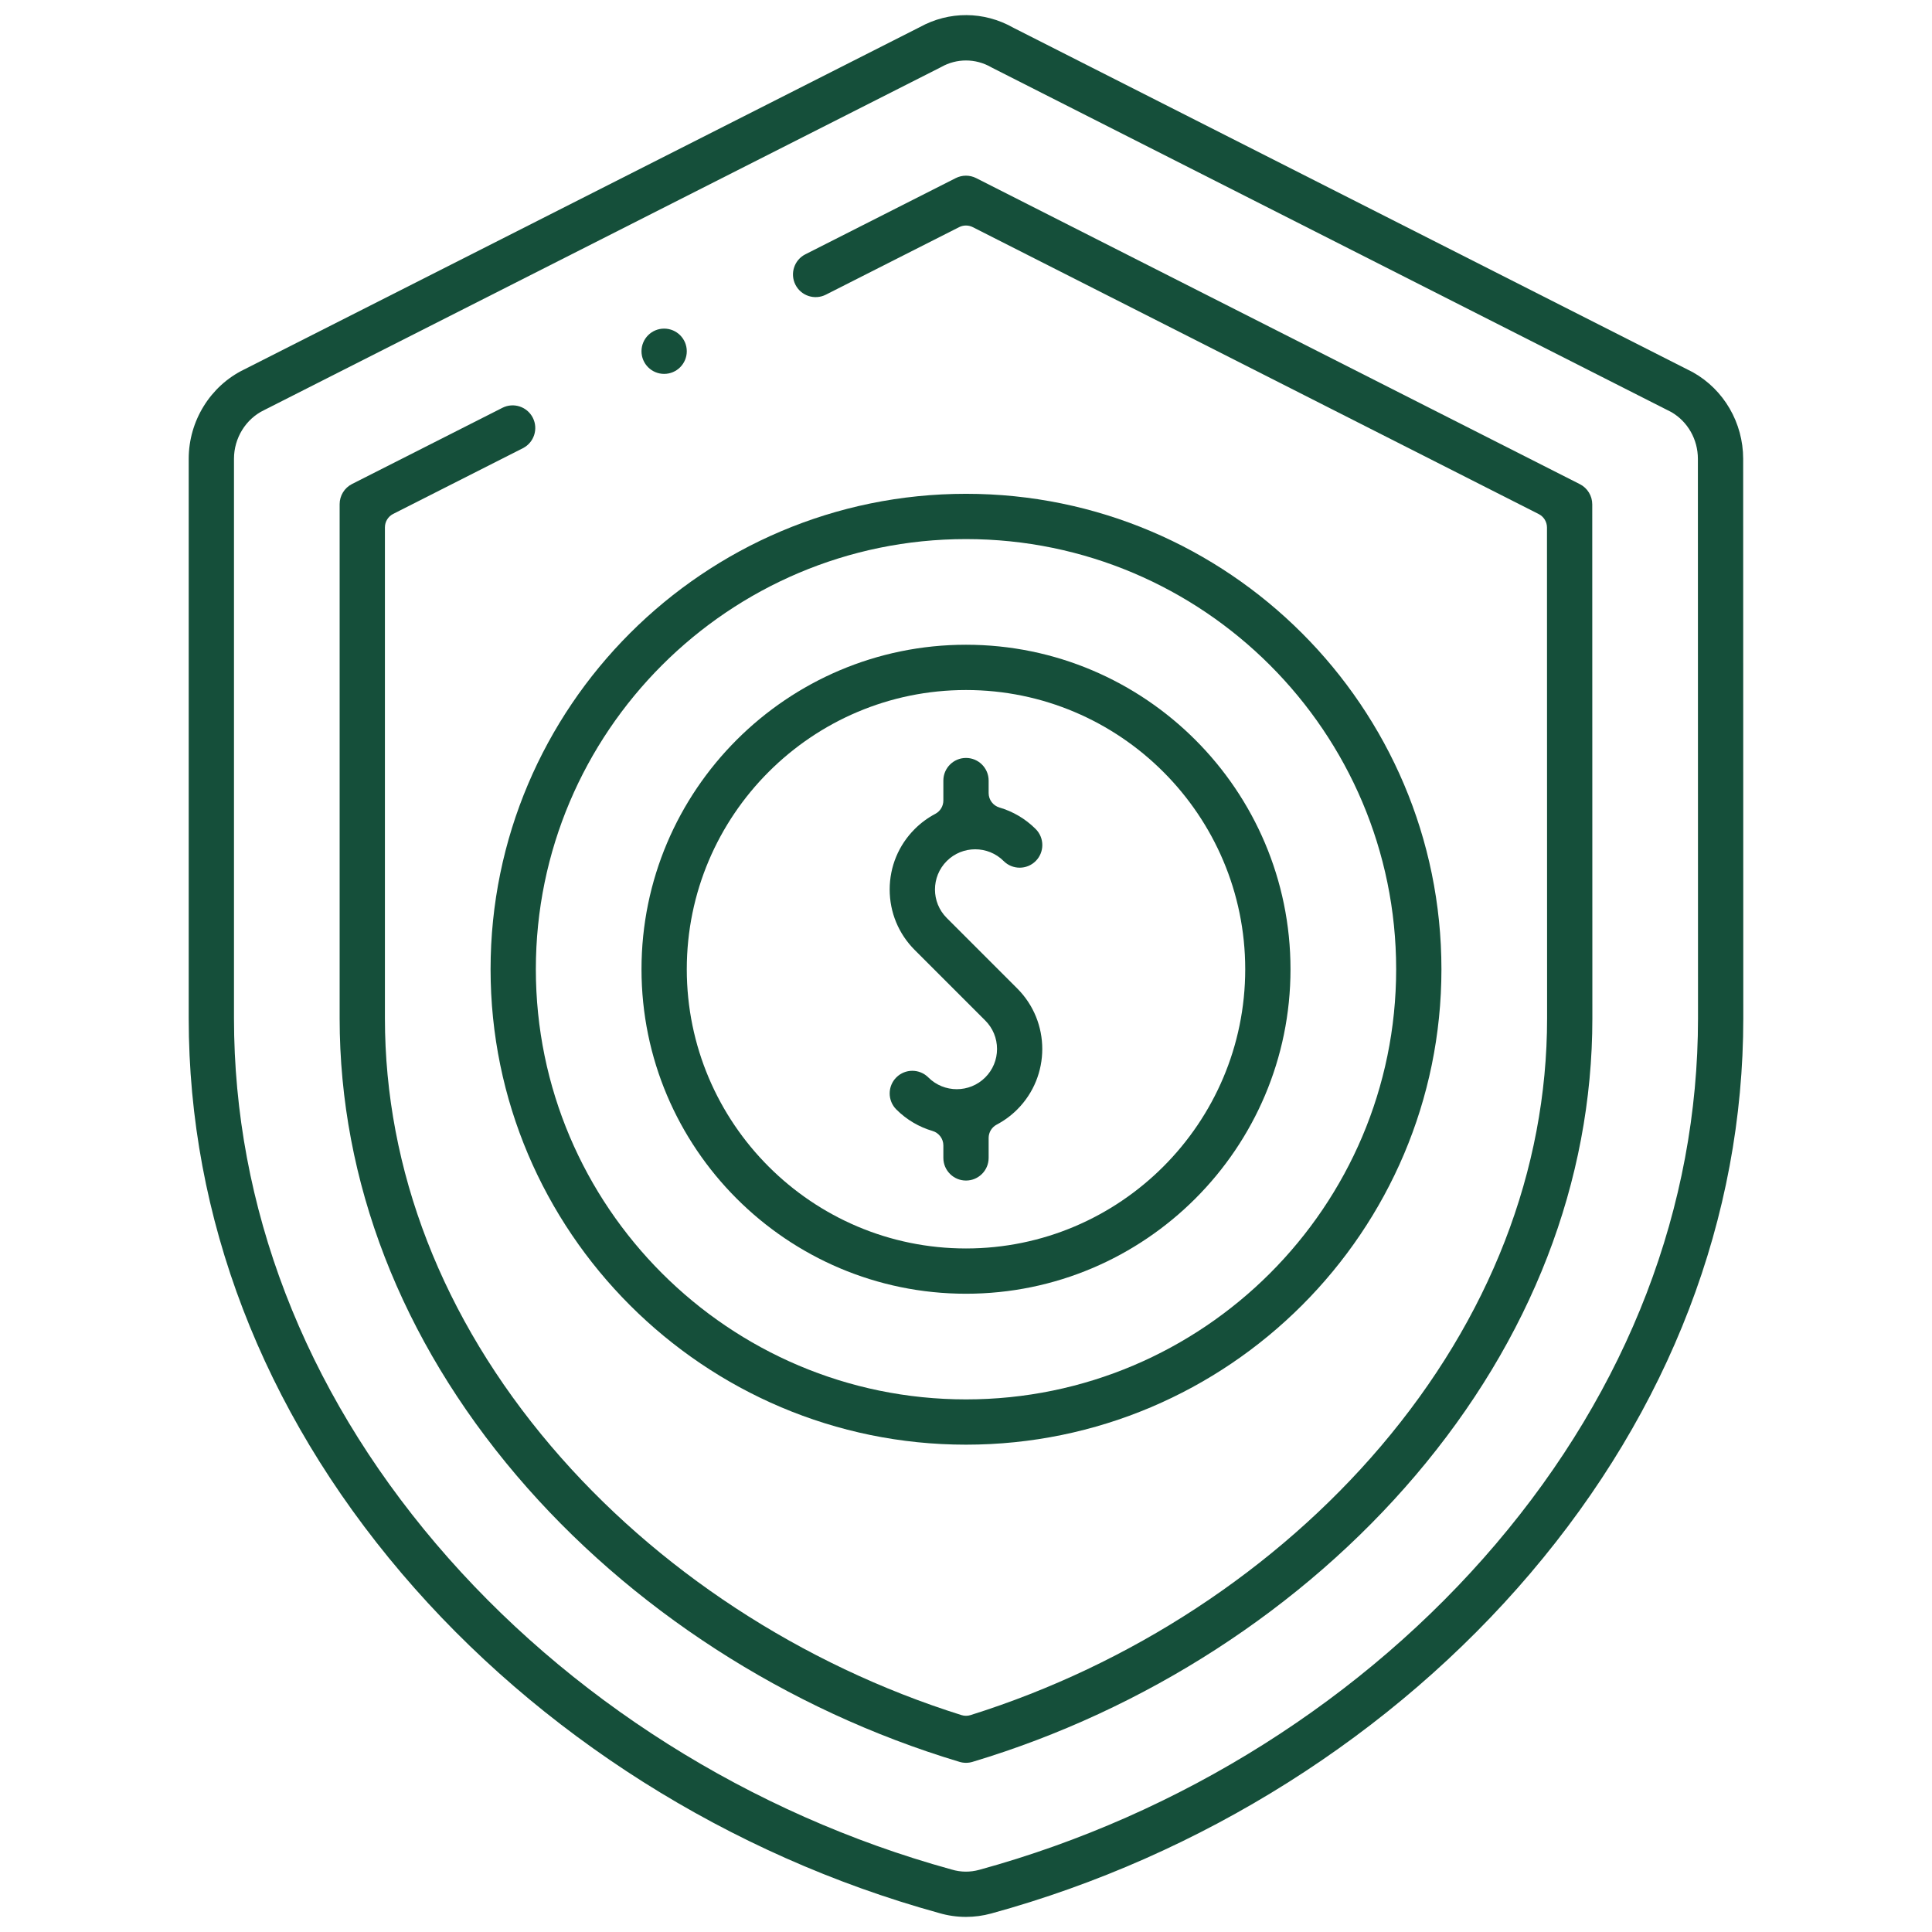
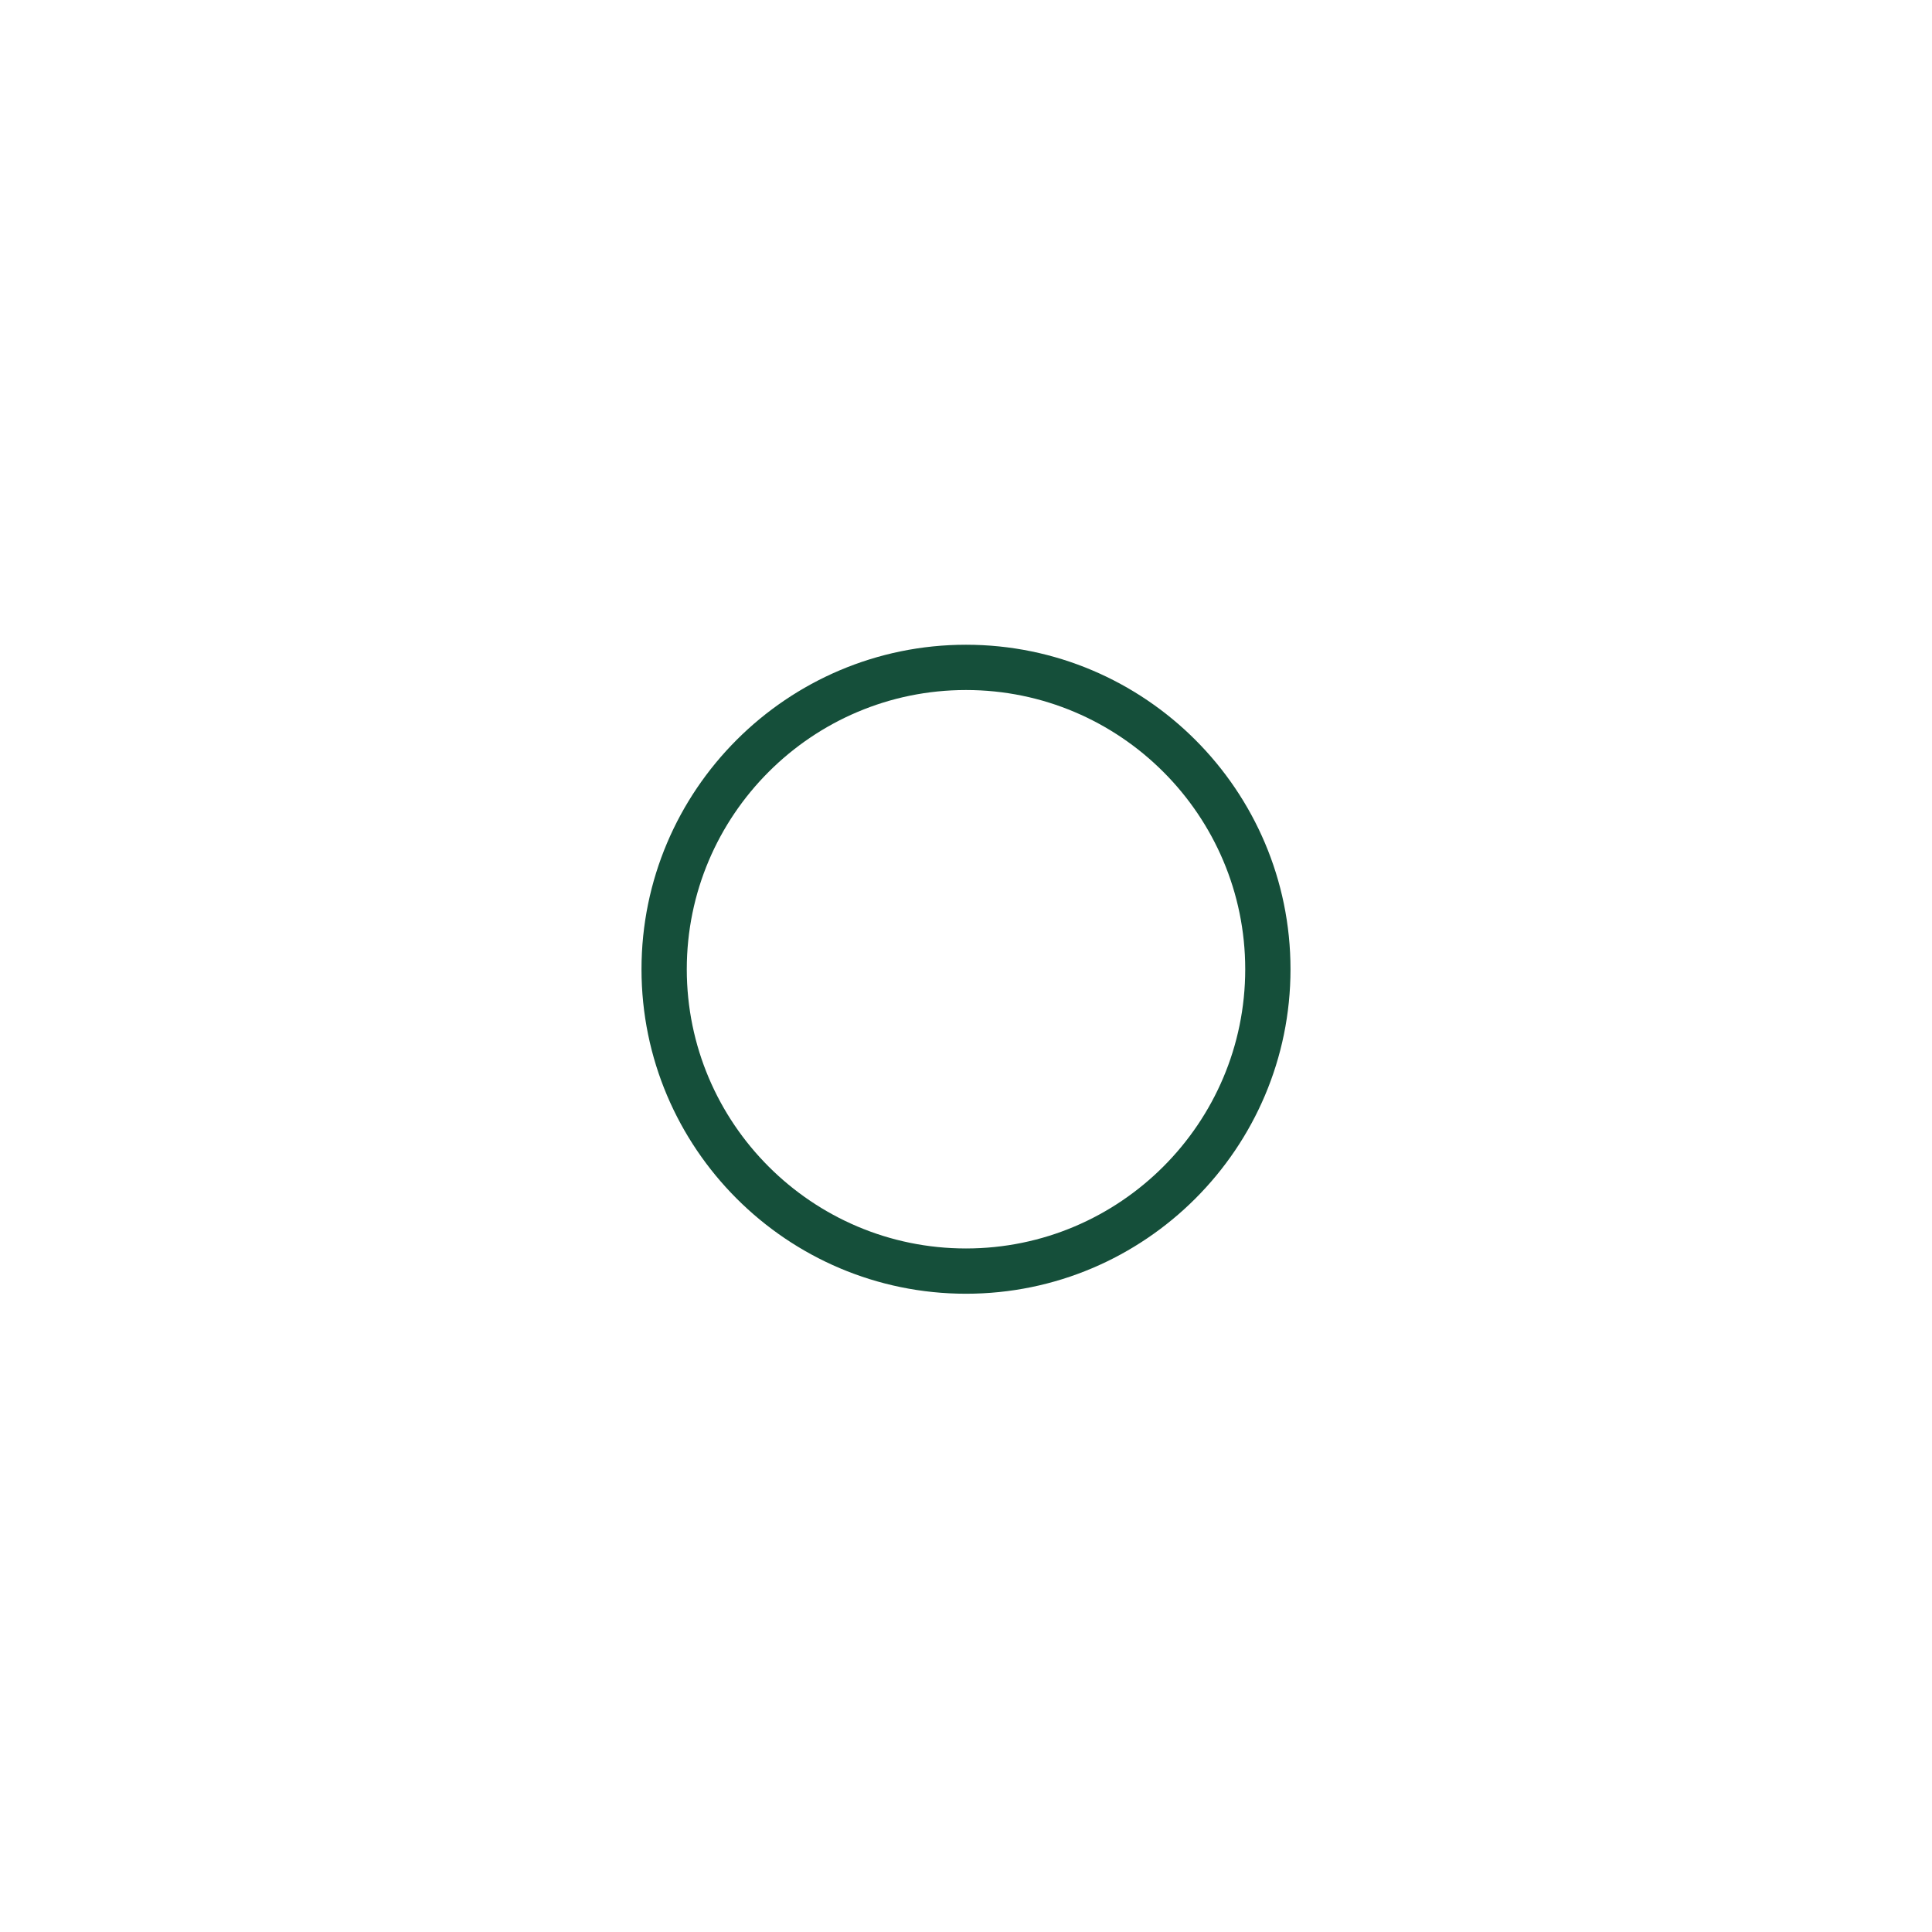
<svg xmlns="http://www.w3.org/2000/svg" style="fill-rule:evenodd;clip-rule:evenodd;stroke-linejoin:round;stroke-miterlimit:2;" xml:space="preserve" version="1.1" viewBox="0 0 512 512" height="100%" width="100%">
  <g>
    <g>
-       <path style="fill:rgb(21,79,58);fill-rule:nonzero;" d="M461.958,121.577L461.991,269.83C461.991,322.69 442.46,373.545 405.577,416.926C369.105,459.822 318.356,491.841 262.682,507.098C260.485,507.698 258.234,507.999 255.987,507.999C253.583,507.999 251.185,507.655 248.858,506.97C248.837,506.964 248.815,506.957 248.792,506.951C193.328,491.639 142.771,459.675 106.424,416.927C69.541,373.545 50.01,322.688 50.01,269.832L50.01,121.583C50.01,111.556 55.744,102.281 64.648,97.941C64.666,97.932 64.685,97.922 64.703,97.913L243.625,7.252C243.667,7.231 243.708,7.209 243.749,7.187C251.52,2.901 260.726,2.947 268.468,7.306C268.518,7.334 268.569,7.361 268.621,7.388L448.439,98.551C448.45,98.556 448.46,98.561 448.47,98.566C448.538,98.6 448.604,98.637 448.671,98.674C456.865,103.278 461.948,112.059 461.958,121.577ZM396.433,409.154C431.497,367.916 449.991,319.728 449.99,269.832L449.958,121.584L449.958,121.581C449.952,116.449 447.273,111.759 443.003,109.256C442.933,109.215 442.861,109.176 442.789,109.139L262.98,17.981C262.888,17.935 262.796,17.886 262.705,17.834L262.699,17.83C260.604,16.624 258.299,16.025 255.997,16.025C253.746,16.025 251.498,16.596 249.444,17.75L249.437,17.754C249.367,17.793 249.298,17.83 249.227,17.866L249.219,17.87L70.05,108.655L70.044,108.658C70.021,108.67 69.998,108.682 69.975,108.693C69.966,108.697 69.957,108.702 69.948,108.706C65.149,111.023 62.008,116.063 62.008,121.583L62.008,269.831C62.008,319.727 80.502,367.914 115.566,409.154C150.371,450.092 198.844,480.728 252.062,495.405C252.103,495.416 252.143,495.427 252.183,495.44C252.189,495.442 252.195,495.443 252.201,495.445C254.607,496.165 257.064,496.194 259.512,495.524L259.514,495.524C312.899,480.895 361.524,450.215 396.433,409.154Z" />
-       <path style="fill:rgb(21,79,58);fill-rule:nonzero;" d="M418.676,128.306C420.692,129.328 421.962,131.397 421.963,133.658L421.993,269.841C422.003,313.067 405.761,354.96 375.104,391.019C345.15,426.248 303.462,453.195 257.727,466.912C257.165,467.08 256.584,467.165 256.003,467.165C255.423,467.165 254.842,467.08 254.28,466.912C208.538,453.191 166.848,426.246 136.897,391.019C106.249,354.973 90.008,313.077 90.008,269.833L90.008,133.617C90.008,131.356 91.279,129.287 93.296,128.265L133.142,108.075C136.097,106.577 139.707,107.758 141.205,110.715C142.702,113.67 141.521,117.281 138.566,118.778L104.199,136.192C102.854,136.873 102.007,138.253 102.007,139.76L102.007,269.832C102.007,310.098 117.203,349.329 146.04,383.246C173.854,415.96 212.38,441.195 254.805,454.52C255.586,454.765 256.422,454.765 257.203,454.52C299.621,441.198 338.145,415.963 365.963,383.246C394.808,349.316 410.004,310.089 409.995,269.842L409.966,139.799C409.966,138.292 409.119,136.914 407.775,136.232L257.796,60.197C256.659,59.621 255.316,59.621 254.179,60.197L218.859,78.092C215.904,79.59 212.294,78.408 210.796,75.453C209.299,72.497 210.48,68.887 213.435,67.39L253.276,47.203C254.981,46.339 256.995,46.339 258.699,47.204L418.676,128.306Z" />
-       <path style="fill:rgb(21,79,58);fill-rule:nonzero;" d="M256,382.853C186.528,382.853 130.006,326.332 130.006,256.858C130.006,187.385 186.528,130.864 256,130.864C325.474,130.864 381.995,187.385 381.995,256.858C381.995,326.332 325.474,382.853 256,382.853ZM256,142.863C193.143,142.863 142.005,194.001 142.005,256.858C142.005,319.716 193.143,370.854 256,370.854C318.858,370.854 369.996,319.716 369.996,256.858C369.996,194.001 318.858,142.863 256,142.863Z" />
      <path style="fill:rgb(21,79,58);fill-rule:nonzero;" d="M256,342.854C208.583,342.854 170.005,304.276 170.005,256.858C170.005,209.441 208.583,170.863 256,170.863C303.418,170.863 341.996,209.441 341.996,256.858C341.996,304.276 303.418,342.854 256,342.854ZM256,182.862C215.198,182.862 182.004,216.056 182.004,256.858C182.004,297.661 215.198,330.855 256,330.855C296.803,330.855 329.997,297.661 329.997,256.858C329.997,216.056 296.803,182.862 256,182.862Z" />
-       <path style="fill:rgb(21,79,58);fill-rule:nonzero;" d="M246.016,285.529C250.175,289.688 256.945,289.687 261.1,285.528C263.115,283.513 264.224,280.833 264.224,277.987C264.224,275.139 263.115,272.458 261.098,270.443L242.412,251.758C238.131,247.476 235.774,241.785 235.774,235.73C235.774,229.676 238.131,223.985 242.412,219.703C244.061,218.055 245.902,216.714 247.864,215.681C249.178,214.989 250,213.627 250,212.142L250,206.862C250,203.549 252.686,200.862 256,200.862C259.312,200.862 261.999,203.549 261.999,206.862L261.999,210.164C261.999,211.939 263.169,213.502 264.871,214.002C268.387,215.035 271.699,216.935 274.468,219.703C276.811,222.046 276.811,225.846 274.468,228.189C272.125,230.531 268.326,230.533 265.984,228.19C261.825,224.03 255.057,224.03 250.898,228.19C246.738,232.35 246.738,239.113 250.899,243.273L269.585,261.96C278.422,270.799 278.422,285.178 269.586,294.016C267.938,295.663 266.098,297.003 264.136,298.035C262.822,298.727 261.999,300.09 261.999,301.575L261.999,306.857C261.999,310.17 259.312,312.857 256,312.857C252.686,312.857 250,310.17 250,306.857L250,303.554C250,301.779 248.831,300.217 247.128,299.716C243.613,298.683 240.3,296.784 237.532,294.016C235.189,291.672 235.189,287.873 237.532,285.529C239.875,283.187 243.674,283.186 246.016,285.529Z" />
-       <path style="fill:rgb(21,79,58);fill-rule:nonzero;" d="M176.004,87.086C179.318,87.086 182.004,89.773 182.004,93.086C182.004,96.399 179.318,99.085 176.004,99.085C172.691,99.085 170.002,96.399 170.002,93.086C170.002,89.773 172.684,87.086 175.997,87.086L176.004,87.086Z" />
    </g>
  </g>
</svg>